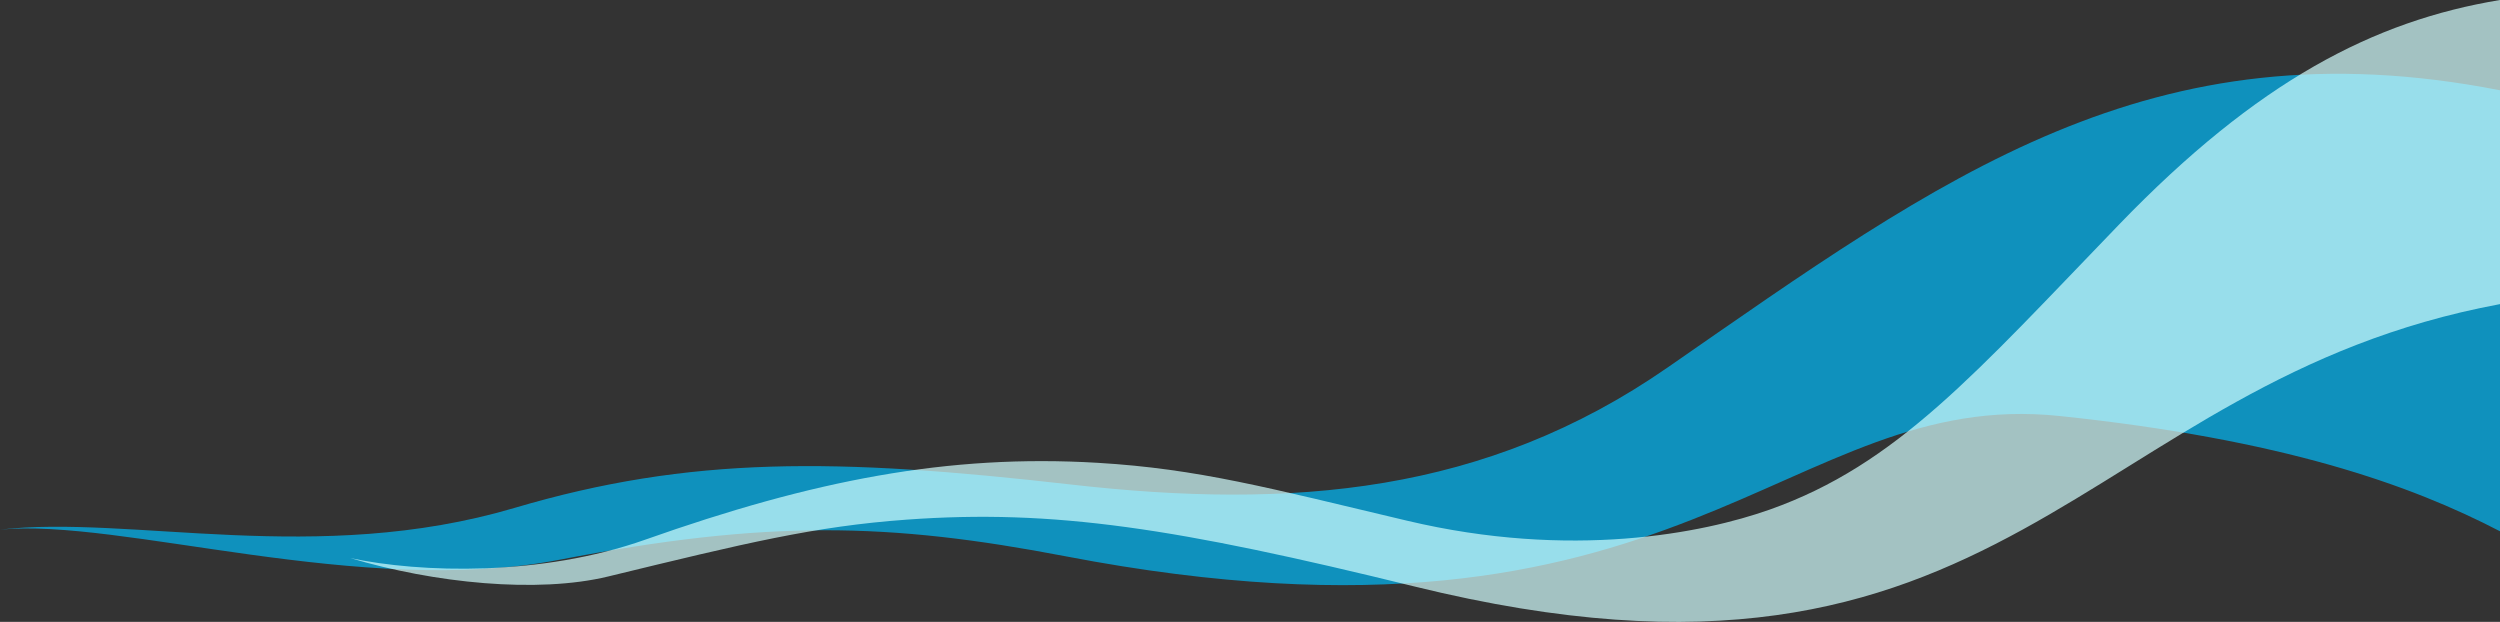
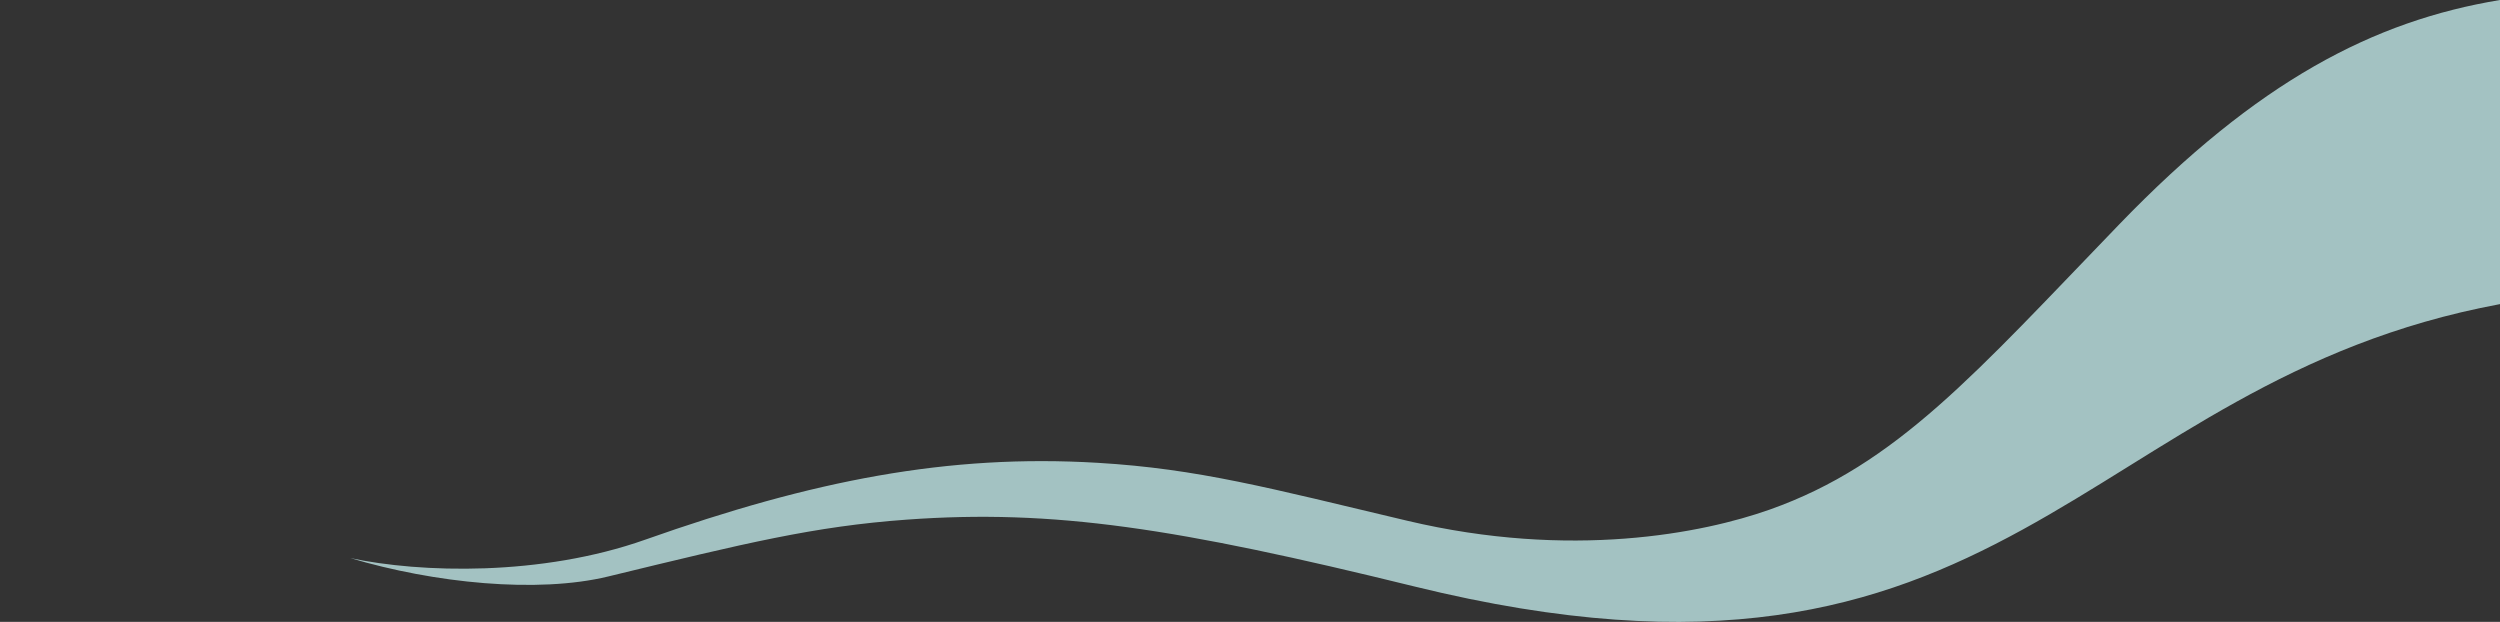
<svg xmlns="http://www.w3.org/2000/svg" id="_レイヤー_2" data-name="レイヤー 2" viewBox="0 0 1194 297">
  <rect x="0" y="0" width="1194" height="297" fill="#333333" stroke="none" />
  <defs>
    <style>
      .cls-1 {
        fill: #00baf8;
      }

      .cls-1, .cls-2 {
        opacity: .7;
      }

      .cls-2 {
        fill: #d3ffff;
      }
    </style>
  </defs>
  <g id="_メイン" data-name="メイン">
    <g>
-       <path class="cls-1" d="M1194,253.76V43.13c-167.08-32.76-266.33,41.45-397.6,132.42-86.95,60.26-179.22,67.9-284.94,55.86-112.06-12.77-181.62-13.7-265.73,11.17-94.45,27.93-183.29,3.19-245.72,10.37,57.63-5.59,172.48,32.67,267.33,14.36,99.25-19.15,157.25-17.8,241.72-1.6,295.35,56.66,343.29-80.82,474.64-67.03,106.45,11.17,167.28,32.72,210.31,55.06Z" />
      <path class="cls-2" d="M1194,145.23V0c-60.36,9.97-115.83,38.78-181.76,107.06-68.7,71.15-106.19,114.78-167.02,136.32-31.93,11.31-94.9,23.88-173.15,5.32-66.17-15.69-99.86-24.8-147.81-27.66-71.37-4.26-135.94,8.35-216.11,36.71-49.62,17.56-107.25,15.96-140.87,8.78,40.02,11.97,89.4,17.01,123.26,8.78,65.63-15.96,98.45-23.94,142.47-27.13,70.36-5.1,128.86,3.99,242.52,31.92,284.66,69.95,316.96-97.35,518.46-134.86Z" />
    </g>
  </g>
</svg>